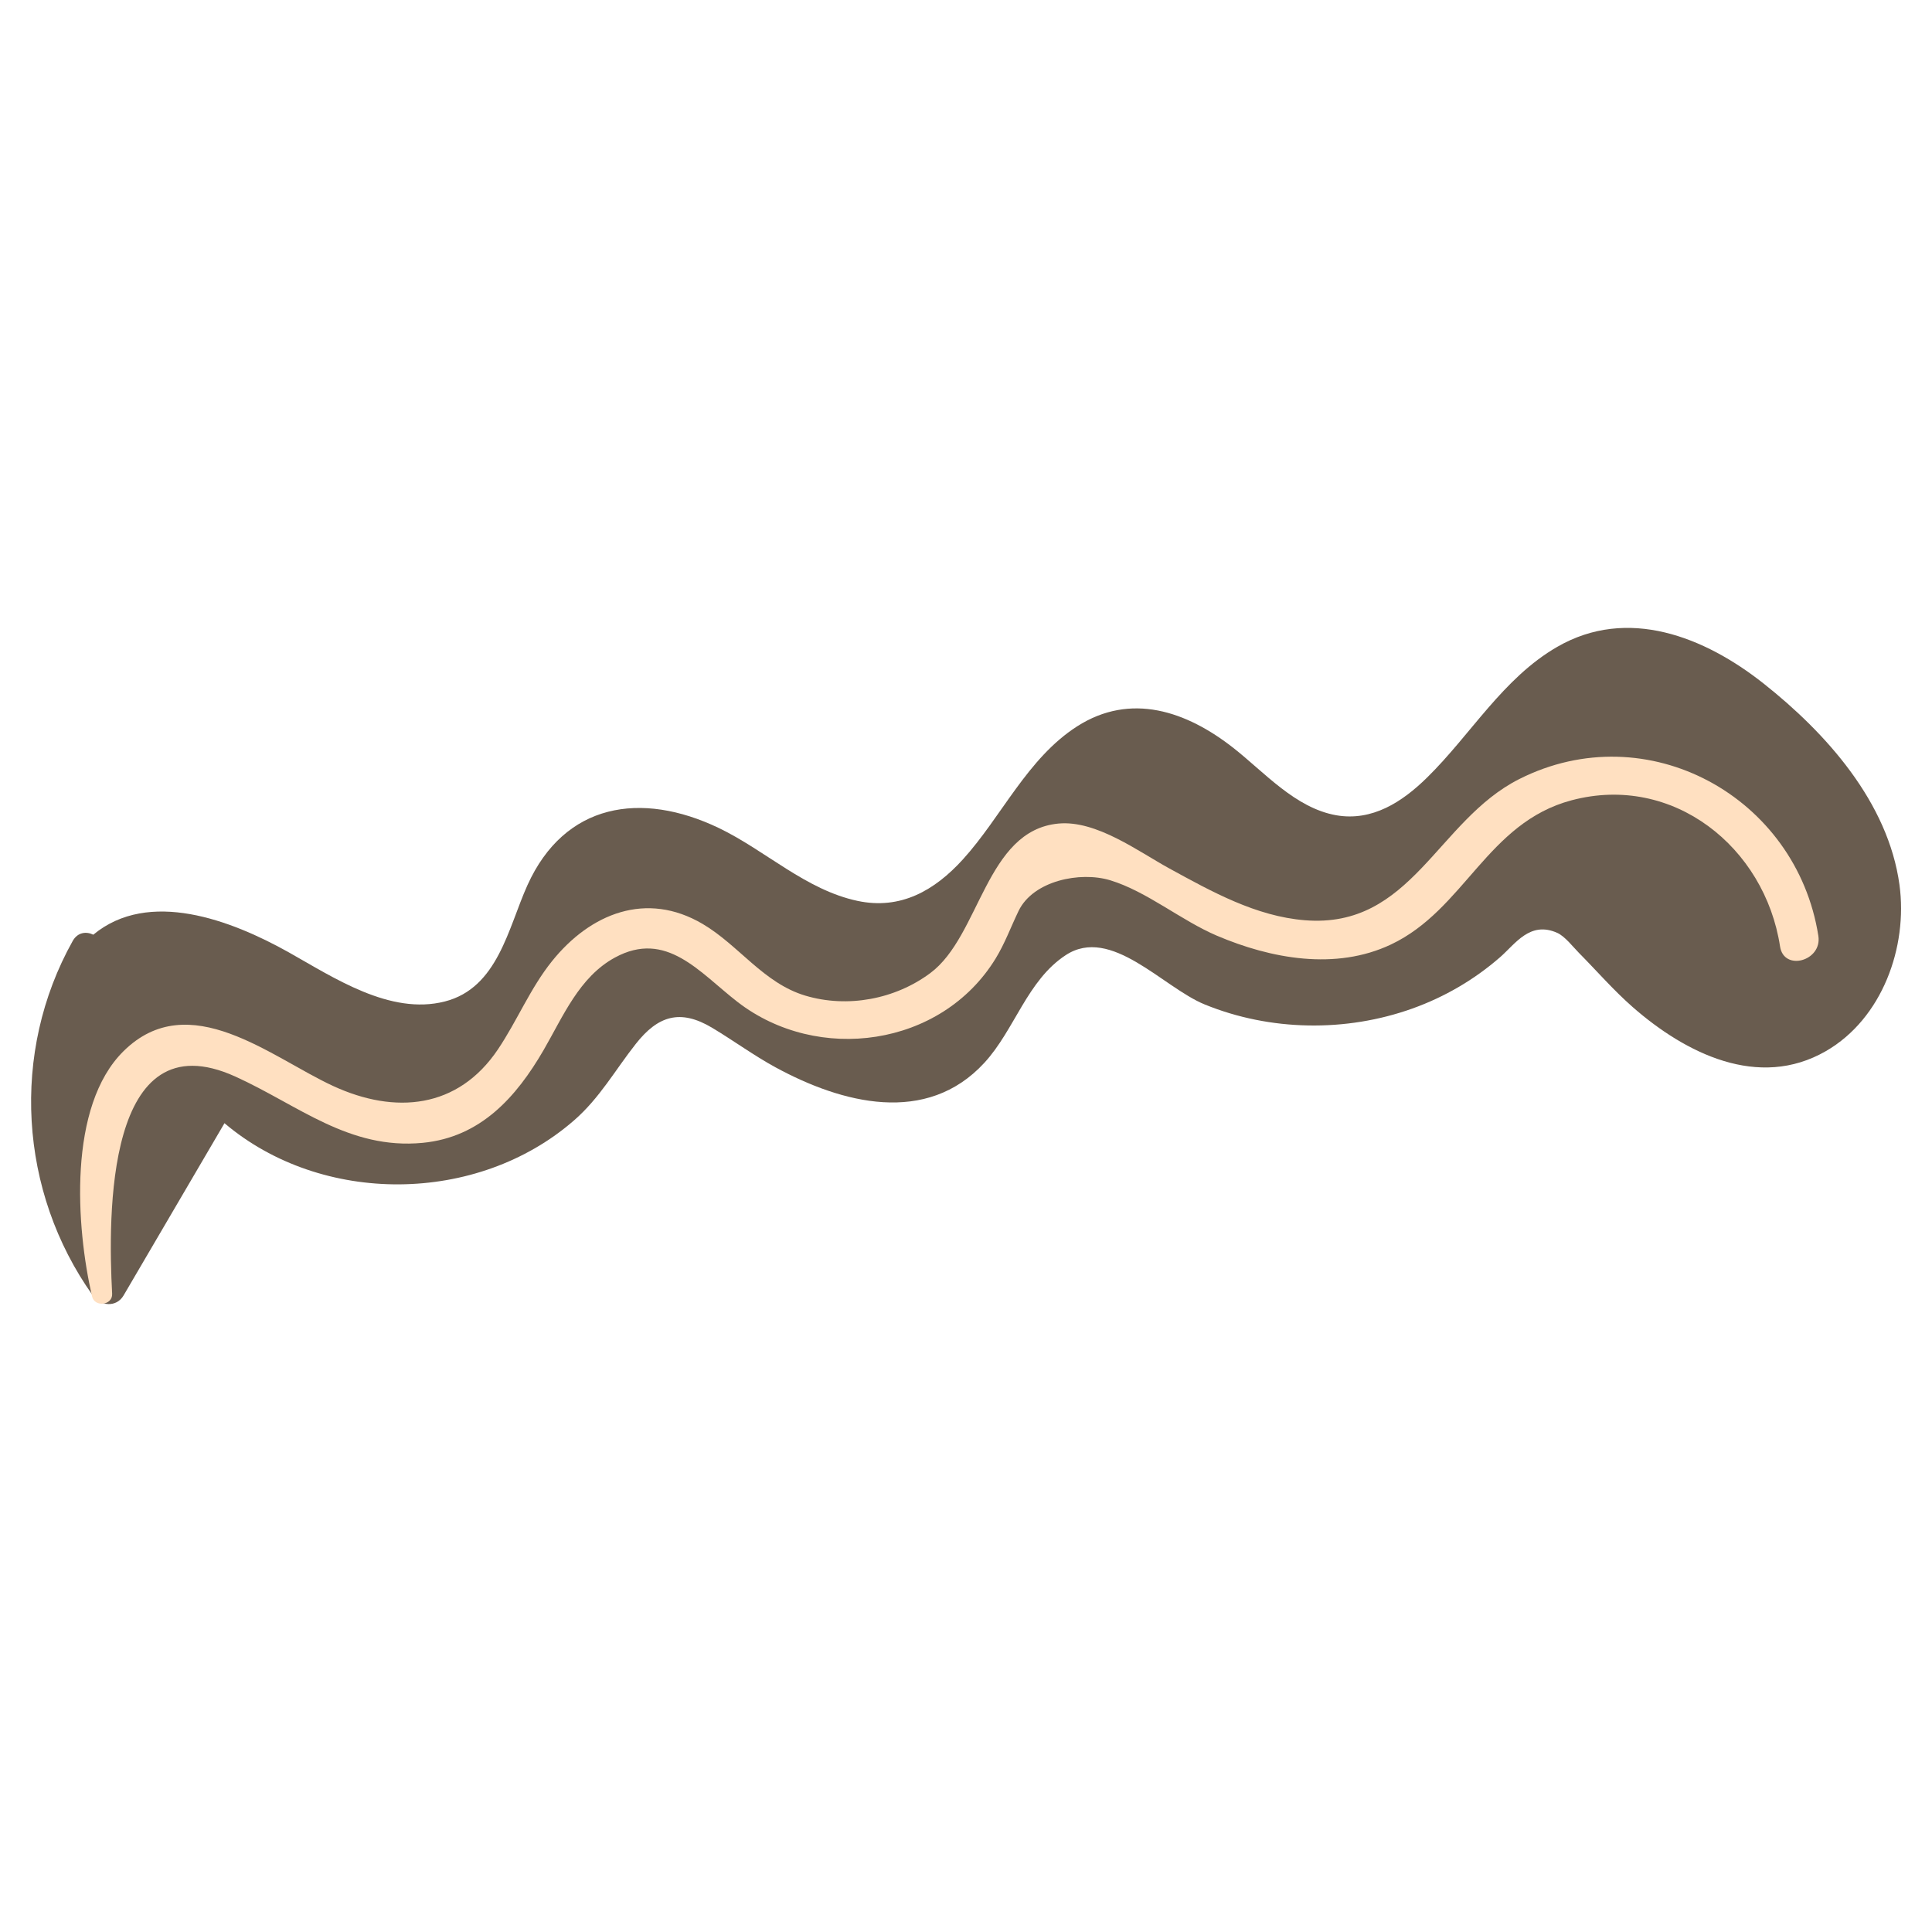
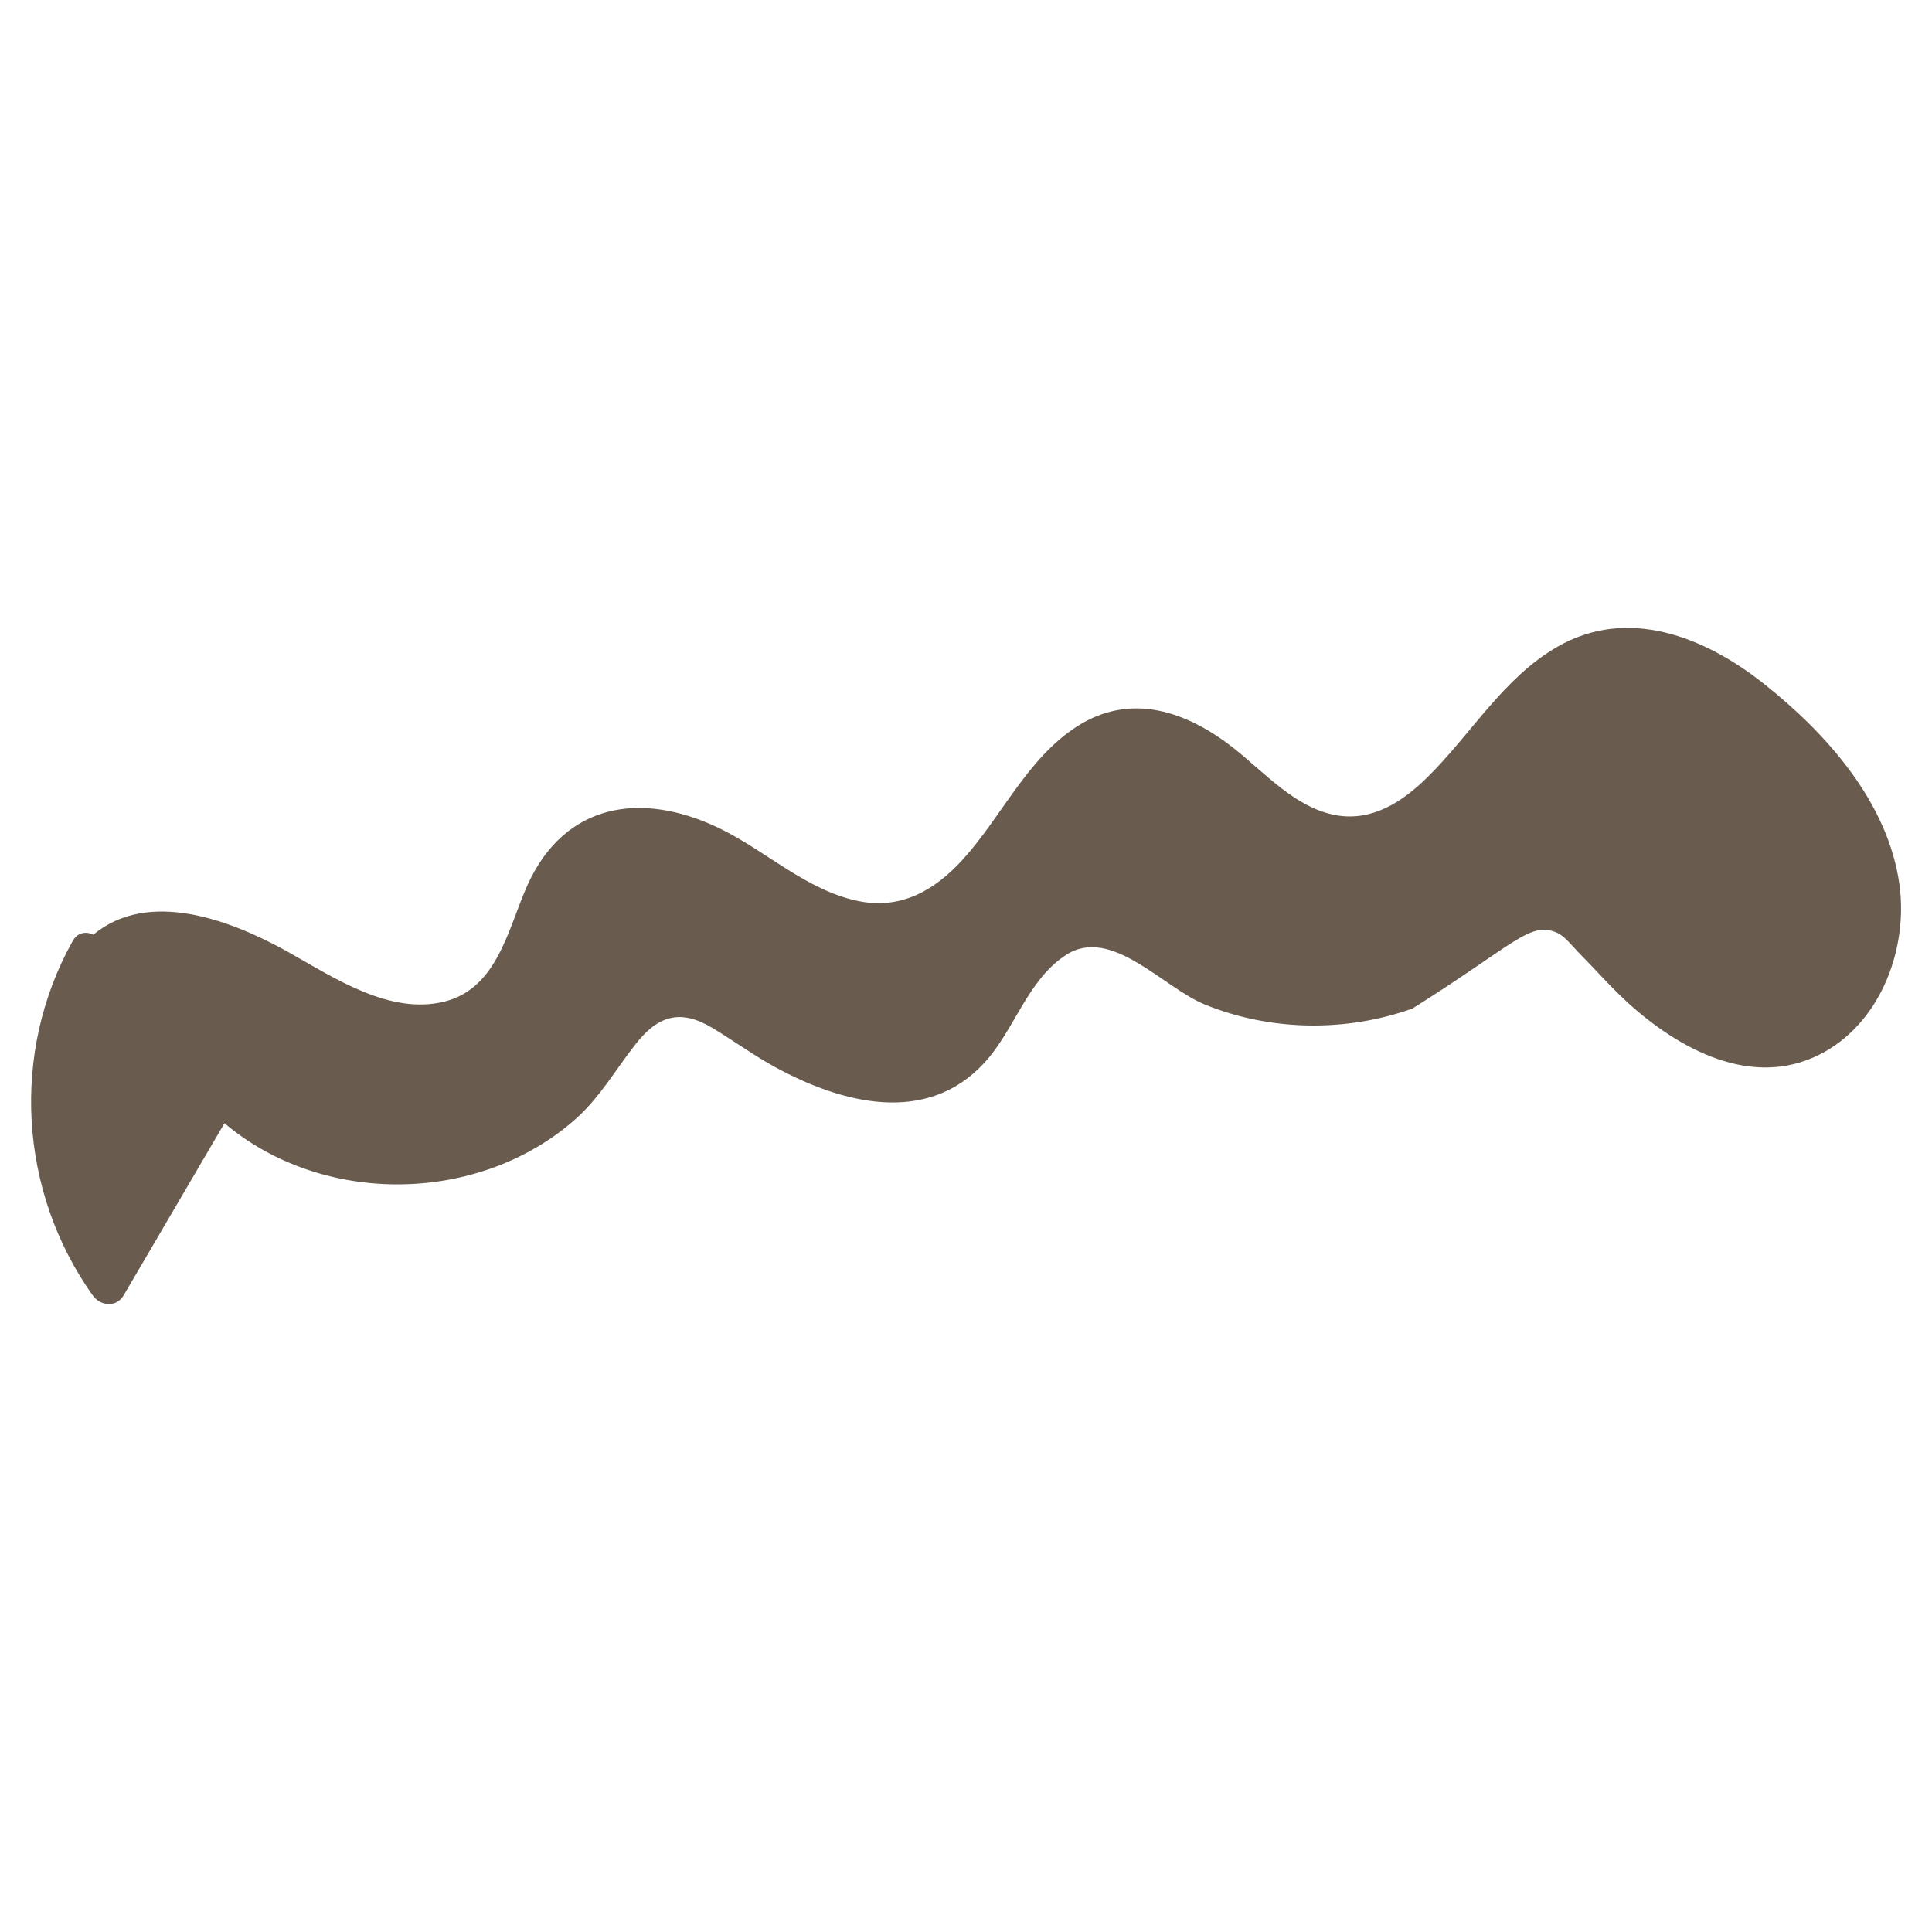
<svg xmlns="http://www.w3.org/2000/svg" width="100%" height="100%" viewBox="0 0 500 500" version="1.1" xml:space="preserve" style="fill-rule:evenodd;clip-rule:evenodd;stroke-linejoin:round;stroke-miterlimit:2;">
  <g id="OBJECTS">
    <g transform="matrix(2.719,0,0,2.719,472.566,223.312)">
-       <path d="M0,17.912C5.353,14.818 7.797,8.016 6.995,2.094C5.923,-5.754 0.04,-12.342 -5.95,-17.079C-11.556,-21.511 -18.873,-24.435 -25.58,-20.562C-30.745,-17.587 -33.811,-12.195 -37.978,-8.113C-40.32,-5.81 -43.188,-3.93 -46.626,-4.534C-50.521,-5.229 -53.446,-8.621 -56.421,-10.953C-60.858,-14.431 -66.171,-16.266 -71.286,-12.991C-76.028,-9.948 -78.467,-4.388 -82.159,-0.322C-84.835,2.619 -88.07,4.493 -92.18,3.618C-97.108,2.573 -100.941,-1.187 -105.385,-3.32C-112.78,-6.86 -120.063,-5.703 -123.598,2.122C-125.438,6.198 -126.408,11.9 -131.462,13.192C-136.678,14.525 -142.041,10.912 -146.36,8.49C-151.797,5.453 -159.639,2.455 -164.923,6.836C-165.577,6.509 -166.413,6.593 -166.882,7.434C-172.81,18.031 -172.008,31.287 -164.974,41.172C-164.251,42.188 -162.727,42.347 -162.038,41.172C-158.831,35.707 -155.63,30.242 -152.435,24.777C-143.182,32.619 -128.385,32.552 -119.154,24.501C-116.721,22.384 -115.247,19.714 -113.277,17.218C-111.183,14.564 -109.065,13.864 -105.994,15.711C-103.962,16.93 -102.06,18.33 -99.977,19.465C-93.676,22.891 -85.614,25.02 -80.104,19.024C-77.219,15.886 -76.033,11.178 -72.358,8.778C-68.051,5.961 -63.128,11.844 -59.137,13.475C-52.904,16.021 -45.694,16.134 -39.354,13.859C-36.289,12.758 -33.467,11.115 -31.011,8.97C-29.554,7.694 -28.171,5.509 -25.58,6.661C-24.852,6.988 -24.066,8.01 -23.524,8.558C-21.809,10.291 -20.228,12.12 -18.388,13.734C-13.38,18.115 -6.425,21.621 0,17.912" style="fill:rgb(105,92,79);fill-rule:nonzero;" />
+       <path d="M0,17.912C5.353,14.818 7.797,8.016 6.995,2.094C5.923,-5.754 0.04,-12.342 -5.95,-17.079C-11.556,-21.511 -18.873,-24.435 -25.58,-20.562C-30.745,-17.587 -33.811,-12.195 -37.978,-8.113C-40.32,-5.81 -43.188,-3.93 -46.626,-4.534C-50.521,-5.229 -53.446,-8.621 -56.421,-10.953C-60.858,-14.431 -66.171,-16.266 -71.286,-12.991C-76.028,-9.948 -78.467,-4.388 -82.159,-0.322C-84.835,2.619 -88.07,4.493 -92.18,3.618C-97.108,2.573 -100.941,-1.187 -105.385,-3.32C-112.78,-6.86 -120.063,-5.703 -123.598,2.122C-125.438,6.198 -126.408,11.9 -131.462,13.192C-136.678,14.525 -142.041,10.912 -146.36,8.49C-151.797,5.453 -159.639,2.455 -164.923,6.836C-165.577,6.509 -166.413,6.593 -166.882,7.434C-172.81,18.031 -172.008,31.287 -164.974,41.172C-164.251,42.188 -162.727,42.347 -162.038,41.172C-158.831,35.707 -155.63,30.242 -152.435,24.777C-143.182,32.619 -128.385,32.552 -119.154,24.501C-116.721,22.384 -115.247,19.714 -113.277,17.218C-111.183,14.564 -109.065,13.864 -105.994,15.711C-103.962,16.93 -102.06,18.33 -99.977,19.465C-93.676,22.891 -85.614,25.02 -80.104,19.024C-77.219,15.886 -76.033,11.178 -72.358,8.778C-68.051,5.961 -63.128,11.844 -59.137,13.475C-52.904,16.021 -45.694,16.134 -39.354,13.859C-29.554,7.694 -28.171,5.509 -25.58,6.661C-24.852,6.988 -24.066,8.01 -23.524,8.558C-21.809,10.291 -20.228,12.12 -18.388,13.734C-13.38,18.115 -6.425,21.621 0,17.912" style="fill:rgb(105,92,79);fill-rule:nonzero;" />
    </g>
    <g transform="matrix(2.719,0,0,2.719,470.59,281.091)">
-       <path d="M0,-14.298C-2.079,-27.548 -16.276,-35.375 -28.468,-29.228C-36.294,-25.281 -38.714,-14.976 -48.863,-15.789C-53.535,-16.162 -57.732,-18.51 -61.758,-20.71C-64.72,-22.33 -68.717,-25.333 -72.334,-24.992C-79.259,-24.339 -79.769,-14.31 -84.516,-10.769C-87.867,-8.268 -92.398,-7.411 -96.426,-8.615C-100.398,-9.803 -102.747,-13.406 -106.199,-15.44C-111.537,-18.583 -116.863,-16.465 -120.538,-11.889C-122.613,-9.306 -123.847,-6.221 -125.687,-3.489C-129.482,2.148 -135.45,2.715 -141.365,-0.013C-147.272,-2.737 -155.067,-9.483 -161.305,-3.341C-166.642,1.914 -165.833,13.429 -164.312,20.019C-164.067,21.077 -162.343,20.863 -162.401,19.762C-162.791,12.407 -163.036,-6.512 -150.684,-0.916C-144.686,1.801 -139.87,6.073 -132.841,5.397C-127.342,4.868 -123.938,1.059 -121.331,-3.437C-119.479,-6.633 -117.944,-10.384 -114.554,-12.234C-109.65,-14.907 -106.495,-10.816 -102.875,-8.015C-95.259,-2.123 -83.48,-3.709 -78.311,-12.143C-77.432,-13.575 -76.854,-15.167 -76.125,-16.675C-74.734,-19.557 -70.264,-20.464 -67.401,-19.594C-63.914,-18.532 -60.646,-15.767 -57.261,-14.324C-52.106,-12.127 -45.948,-10.986 -40.672,-13.486C-33.665,-16.808 -31.525,-25.071 -23.494,-27.206C-13.828,-29.777 -5.088,-22.735 -3.646,-13.292C-3.281,-10.898 0.375,-11.909 0,-14.298" style="fill:rgb(255,224,193);fill-rule:nonzero;" />
-     </g>
+       </g>
  </g>
</svg>